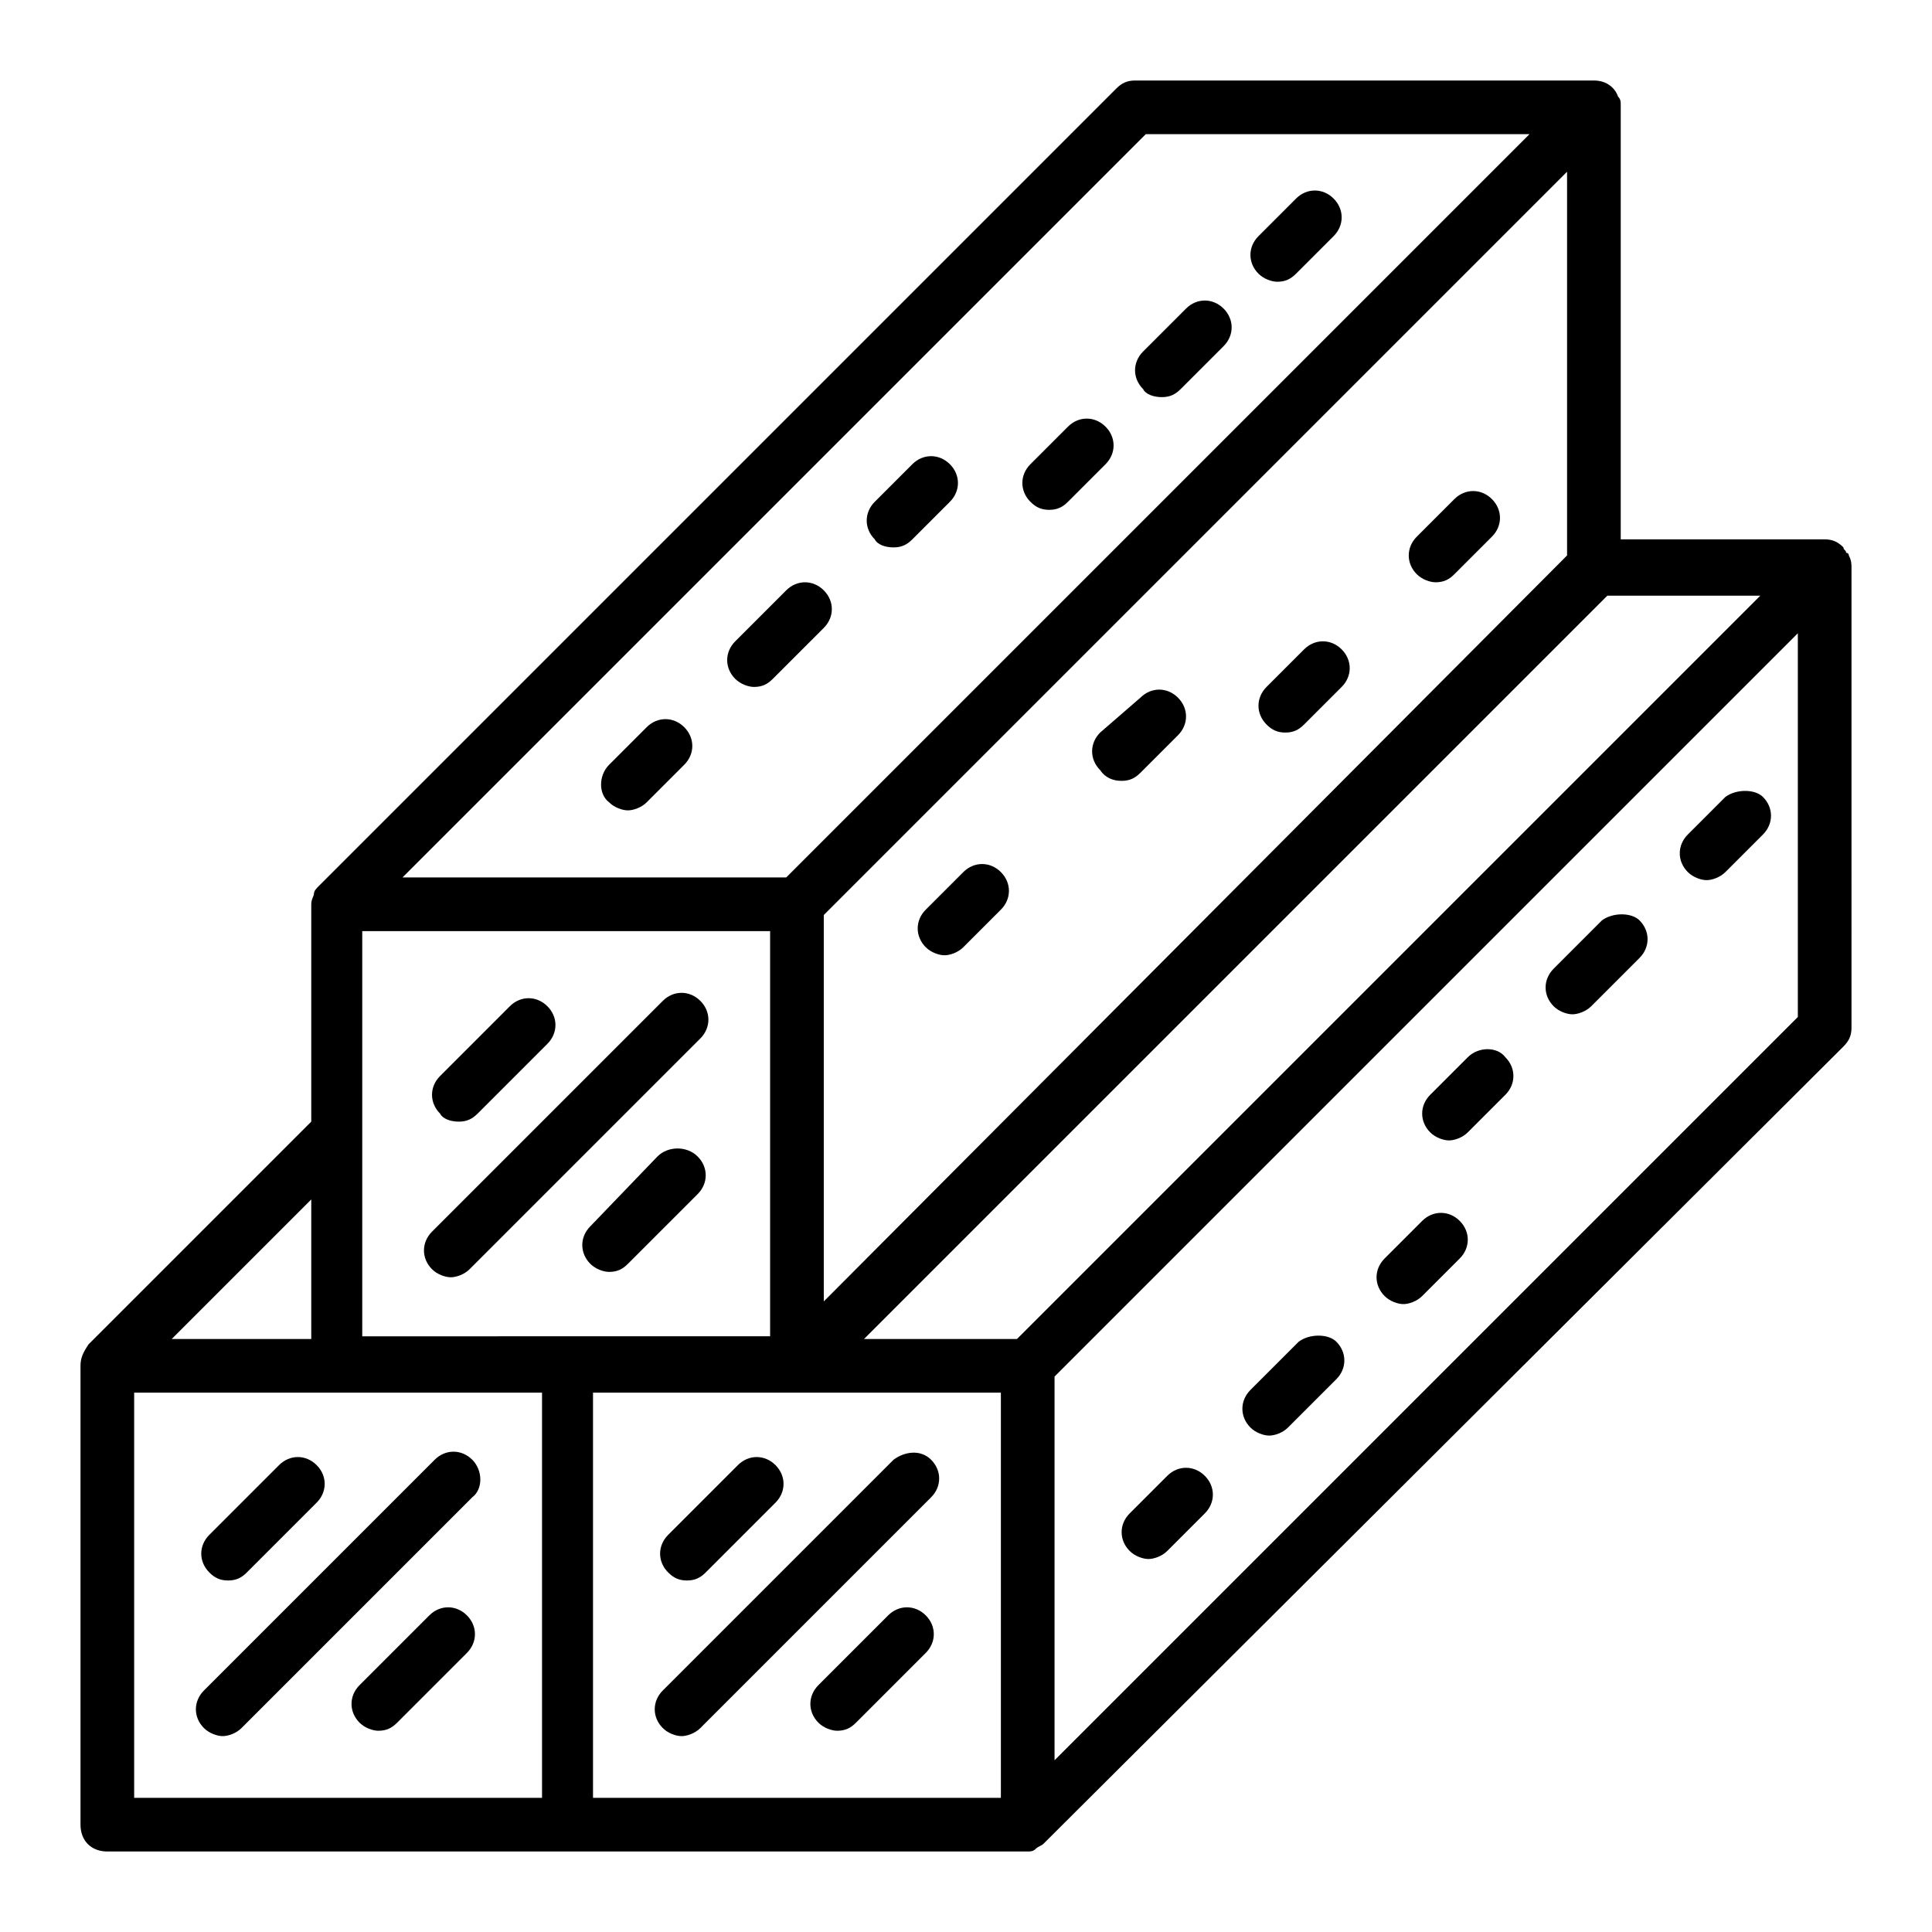
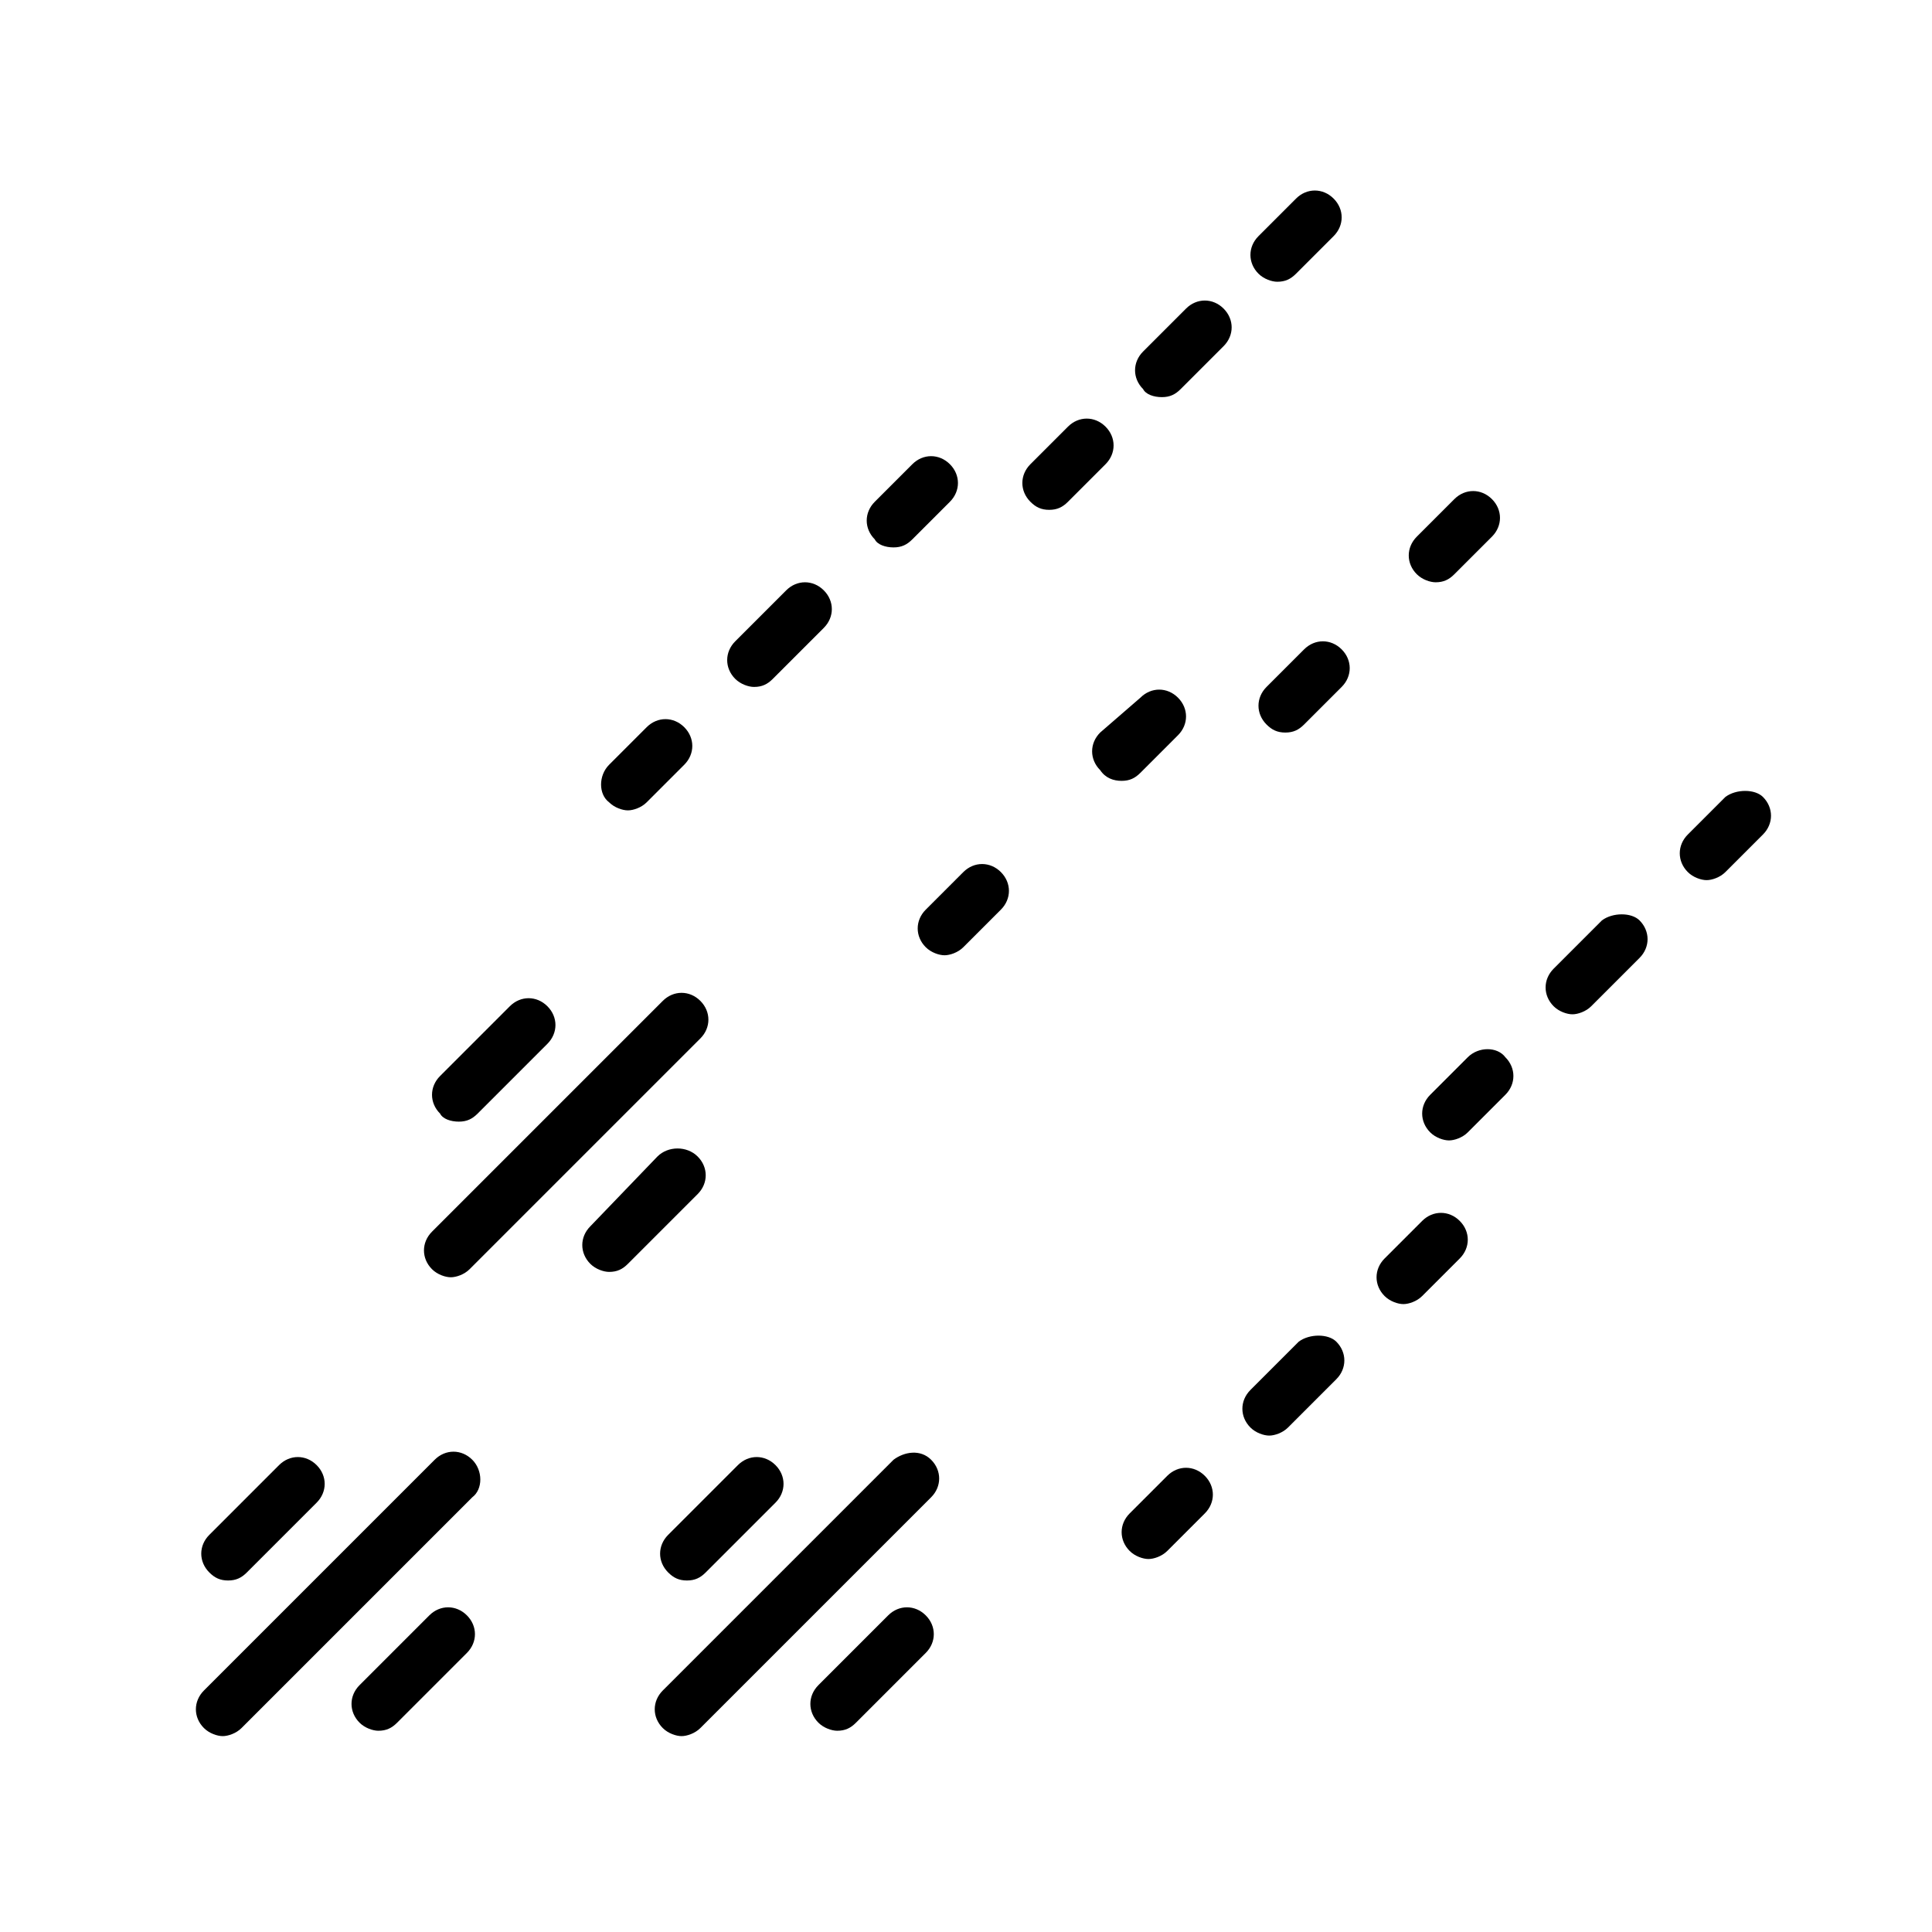
<svg xmlns="http://www.w3.org/2000/svg" version="1.1" width="512" height="512" x="0" y="0" viewBox="0 0 72 72" style="enable-background:new 0 0 512 512" xml:space="preserve" class="">
  <g>
    <path d="m53 45.5-1.4 1.4c-.4.4-.4 1 0 1.4.2.2.5.3.7.3s.5-.1.7-.3l1.4-1.4c.4-.4.4-1 0-1.4s-1-.4-1.4 0zM48.4 50l-1.8 1.8c-.4.4-.4 1 0 1.4.2.2.5.3.7.3s.5-.1.7-.3l1.8-1.8c.4-.4.4-1 0-1.4-.3-.3-1-.3-1.4 0zM43.5 55l-1.4 1.4c-.4.4-.4 1 0 1.4.2.2.5.3.7.3s.5-.1.7-.3l1.4-1.4c.4-.4.4-1 0-1.4s-1-.4-1.4 0z" fill="#000000" opacity="1" data-original="#000000" class="" />
-     <path d="M68.9 20.7c0-.1-.1-.1-.1-.1 0-.1-.1-.1-.1-.2-.2-.2-.4-.3-.7-.3h-7.6V3.9c0-.1 0-.2-.1-.3-.1-.3-.4-.6-.9-.6H42.3c-.3 0-.5.1-.7.3L11.9 33c-.1.1-.2.2-.2.3s-.1.2-.1.4v8.1l-8.3 8.3c-.2.3-.3.5-.3.8V68c0 .6.4 1 1 1H38.3c.1 0 .2 0 .3-.1s.2-.1.3-.2L68.7 39c.2-.2.3-.4.3-.7V21.2c0-.2 0-.3-.1-.5zm-55.3 14h15.1v15.1H13.5V34.7zm44.8-14L30.7 48.5V34.1L58.4 6.4zM22.1 51.9h15.2V67H22.1zm15.8-2h-5.7l27.7-27.7h5.7zM42.7 5H57L29.3 32.7H15zM11.6 49.9H6.4l5.2-5.2zm-6.6 2h15.2V67H5zm34.3 13.7V51.3L67 23.6v14.3z" fill="#000000" opacity="1" data-original="#000000" class="" />
    <path d="m64.3 29.7-1.4 1.4c-.4.4-.4 1 0 1.4.2.2.5.3.7.3s.5-.1.7-.3l1.4-1.4c.4-.4.4-1 0-1.4-.3-.3-1-.3-1.4 0zM59.7 34.3l-1.8 1.8c-.4.4-.4 1 0 1.4.2.2.5.3.7.3s.5-.1.7-.3l1.8-1.8c.4-.4.4-1 0-1.4-.3-.3-1-.3-1.4 0zM54.7 39.4l-1.4 1.4c-.4.4-.4 1 0 1.4.2.2.5.3.7.3s.5-.1.7-.3l1.4-1.4c.4-.4.4-1 0-1.4-.3-.4-1-.4-1.4 0zM53.5 21.7c.3 0 .5-.1.7-.3l1.4-1.4c.4-.4.4-1 0-1.4s-1-.4-1.4 0L52.8 20c-.4.4-.4 1 0 1.4.2.2.5.3.7.3zM47.9 27.3c.3 0 .5-.1.7-.3l1.4-1.4c.4-.4.4-1 0-1.4s-1-.4-1.4 0l-1.4 1.4c-.4.4-.4 1 0 1.4.2.2.4.3.7.3zM22.7 29.9c.2.2.5.3.7.3s.5-.1.7-.3l1.4-1.4c.4-.4.4-1 0-1.4s-1-.4-1.4 0l-1.4 1.4c-.4.4-.4 1.1 0 1.4zM28.1 25.6c.3 0 .5-.1.7-.3l1.9-1.9c.4-.4.4-1 0-1.4s-1-.4-1.4 0l-1.9 1.9c-.4.4-.4 1 0 1.4.2.2.5.3.7.3zM33.3 20.4c.3 0 .5-.1.7-.3l1.4-1.4c.4-.4.4-1 0-1.4s-1-.4-1.4 0l-1.4 1.4c-.4.4-.4 1 0 1.4.1.2.4.3.7.3zM41.8 29.1c.3 0 .5-.1.7-.3l1.4-1.4c.4-.4.4-1 0-1.4s-1-.4-1.4 0L41 27.3c-.4.4-.4 1 0 1.4.2.3.5.4.8.4zM34.5 35.3c.2.2.5.3.7.3s.5-.1.7-.3l1.4-1.4c.4-.4.4-1 0-1.4s-1-.4-1.4 0l-1.4 1.4c-.4.4-.4 1 0 1.4zM39.1 19c.3 0 .5-.1.7-.3l1.4-1.4c.4-.4.4-1 0-1.4s-1-.4-1.4 0l-1.4 1.4c-.4.4-.4 1 0 1.4.2.2.4.3.7.3zM43.3 14.8c.3 0 .5-.1.7-.3l1.6-1.6c.4-.4.4-1 0-1.4s-1-.4-1.4 0l-1.6 1.6c-.4.4-.4 1 0 1.4.1.2.4.3.7.3zM47.6 10.5c.3 0 .5-.1.7-.3l1.4-1.4c.4-.4.4-1 0-1.4s-1-.4-1.4 0l-1.4 1.4c-.4.4-.4 1 0 1.4.2.2.5.3.7.3zM25.6 58.9c.3 0 .5-.1.7-.3l2.6-2.6c.4-.4.4-1 0-1.4s-1-.4-1.4 0l-2.6 2.6c-.4.4-.4 1 0 1.4.2.2.4.3.7.3zM33.1 60.2l-2.6 2.6c-.4.4-.4 1 0 1.4.2.2.5.3.7.3.3 0 .5-.1.7-.3l2.6-2.6c.4-.4.4-1 0-1.4s-1-.4-1.4 0zM33.3 54.4 24.7 63c-.4.4-.4 1 0 1.4.2.2.5.3.7.3s.5-.1.7-.3l8.6-8.6c.4-.4.4-1 0-1.4s-1-.3-1.4 0zM17.1 41.8c.3 0 .5-.1.7-.3l2.6-2.6c.4-.4.4-1 0-1.4s-1-.4-1.4 0l-2.6 2.6c-.4.4-.4 1 0 1.4.1.2.4.3.7.3zM24.5 43.1 22 45.7c-.4.4-.4 1 0 1.4.2.2.5.3.7.3.3 0 .5-.1.7-.3l2.6-2.6c.4-.4.4-1 0-1.4s-1.1-.4-1.5 0zM26.1 37.3c-.4-.4-1-.4-1.4 0l-8.6 8.6c-.4.4-.4 1 0 1.4.2.2.5.3.7.3s.5-.1.7-.3l8.6-8.6c.4-.4.4-1 0-1.4zM8.5 58.9c.3 0 .5-.1.7-.3l2.6-2.6c.4-.4.4-1 0-1.4s-1-.4-1.4 0l-2.6 2.6c-.4.4-.4 1 0 1.4.2.2.4.3.7.3zM16 60.2l-2.6 2.6c-.4.4-.4 1 0 1.4.2.2.5.3.7.3.3 0 .5-.1.7-.3l2.6-2.6c.4-.4.4-1 0-1.4s-1-.4-1.4 0zM17.6 54.4c-.4-.4-1-.4-1.4 0L7.6 63c-.4.4-.4 1 0 1.4.2.2.5.3.7.3s.5-.1.7-.3l8.6-8.6c.4-.3.4-1 0-1.4z" fill="#000000" opacity="1" data-original="#000000" class="" />
  </g>
</svg>